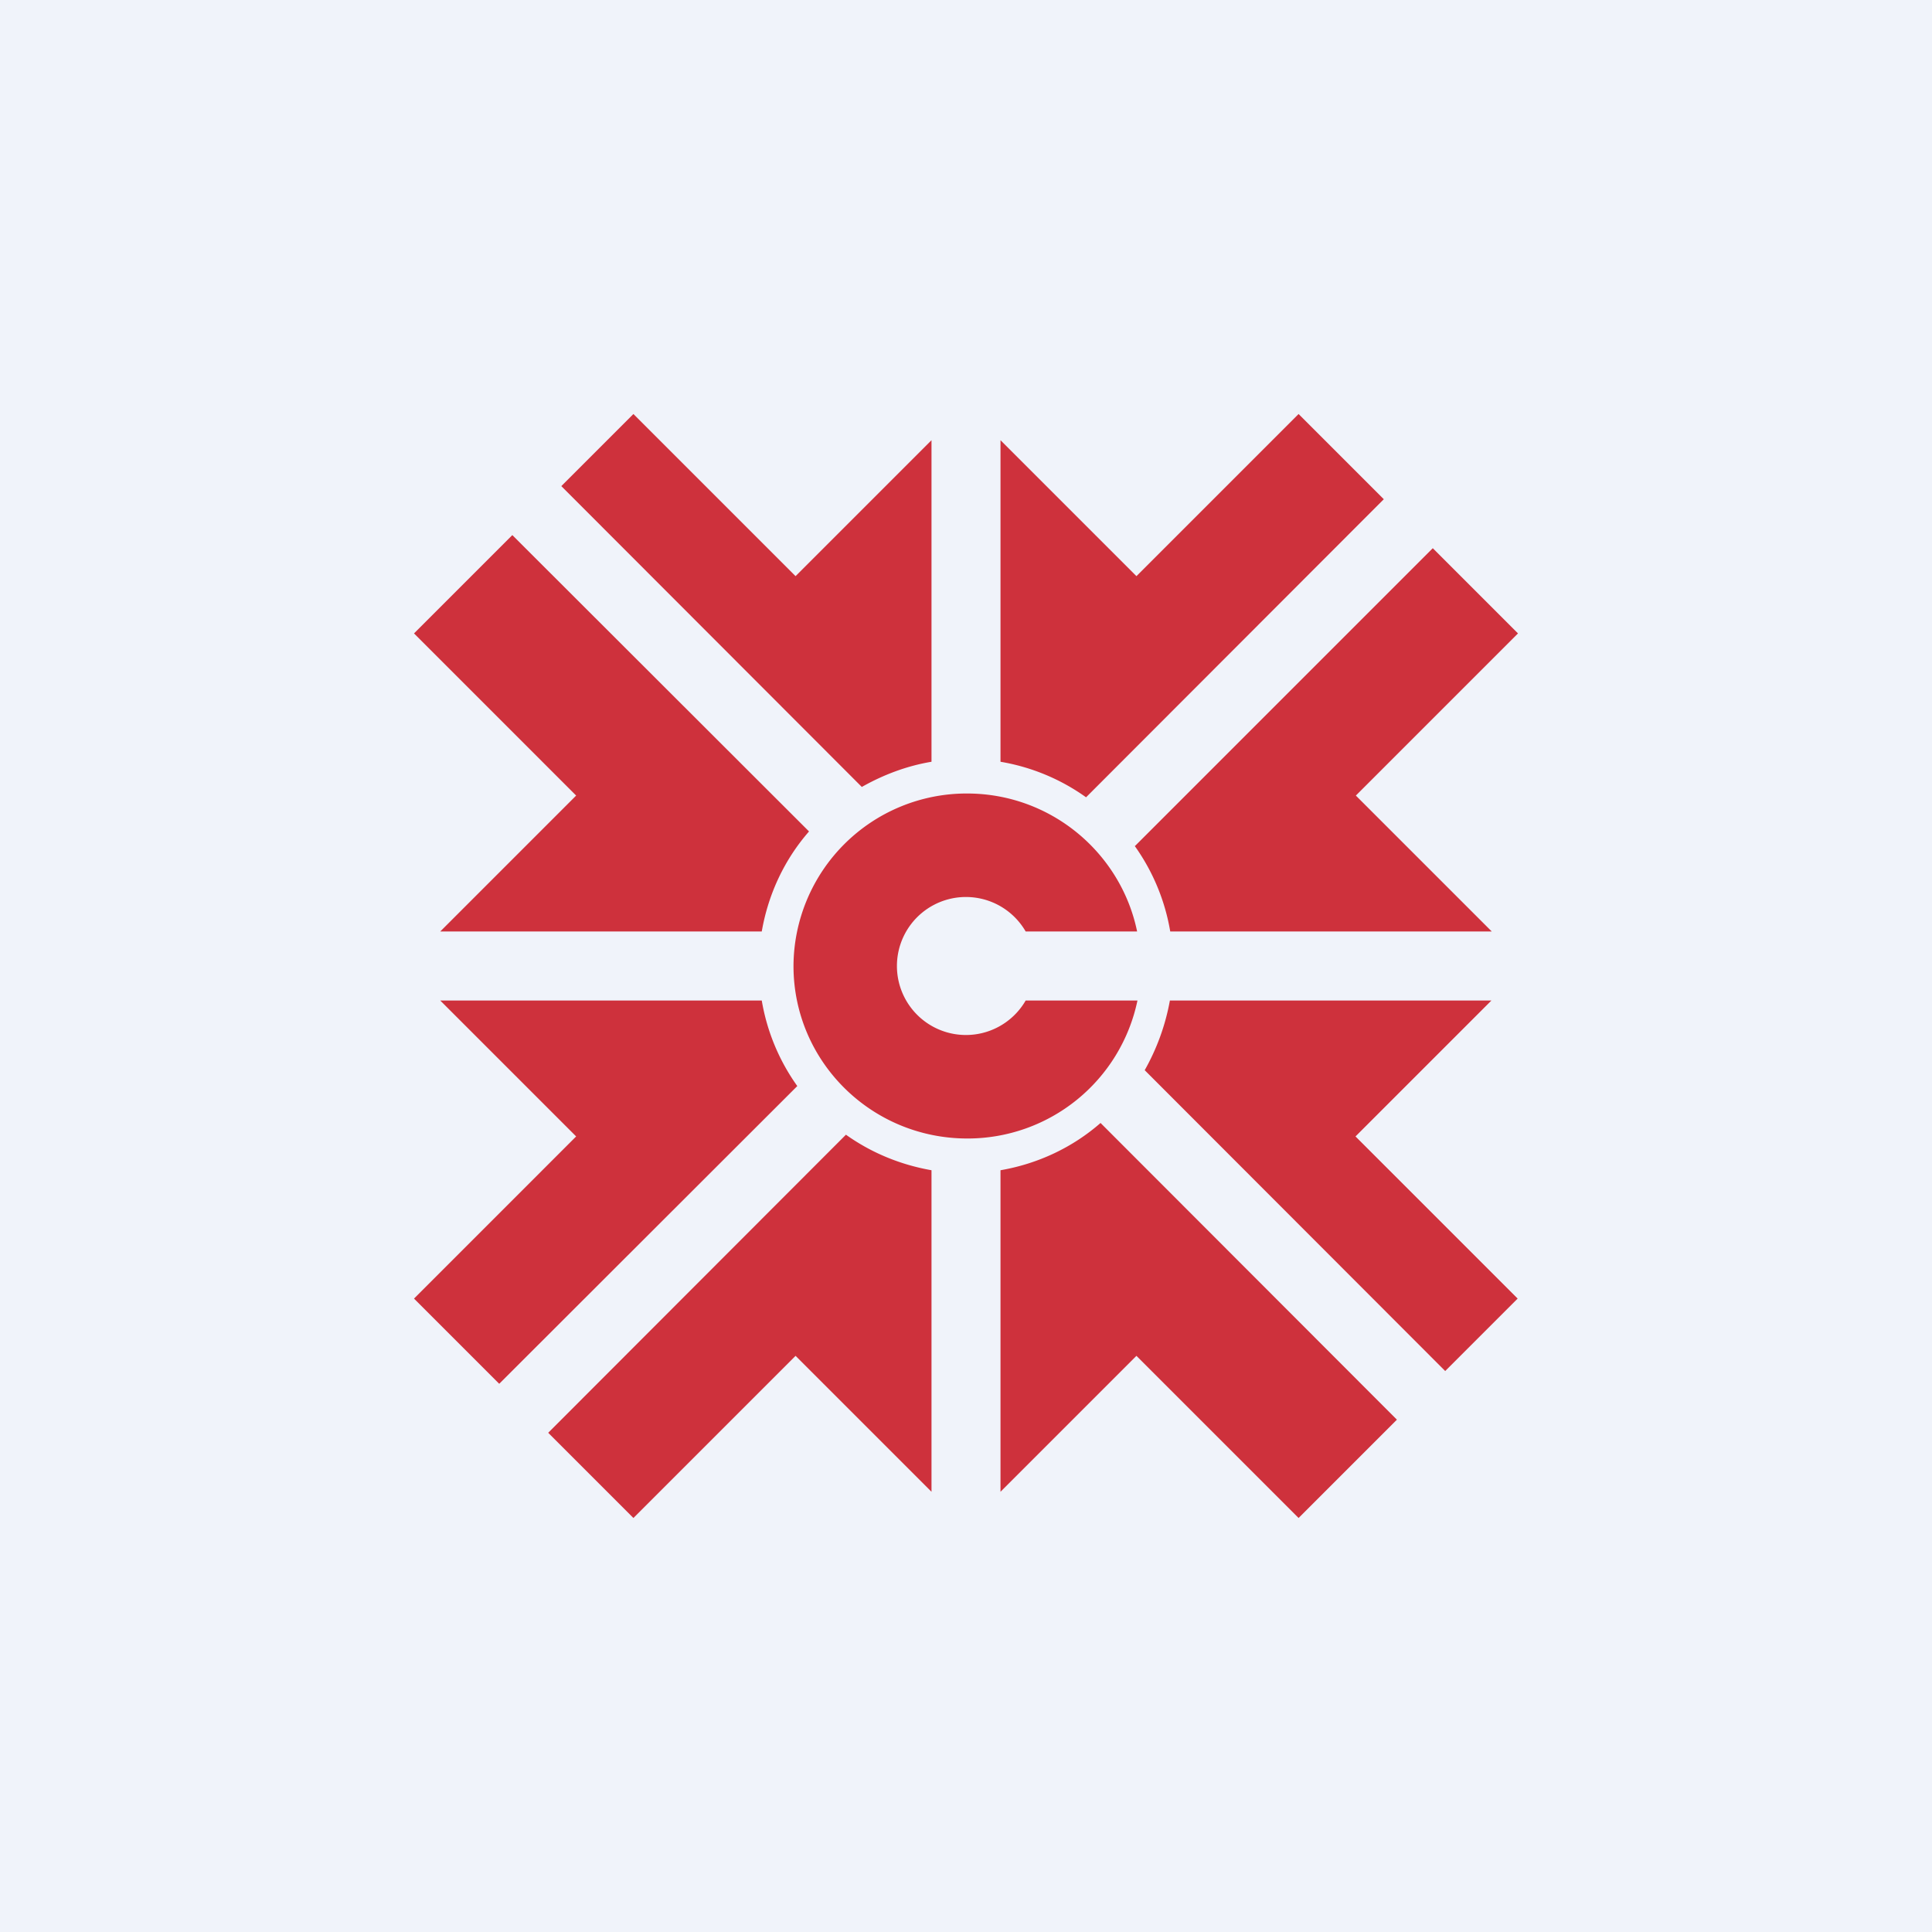
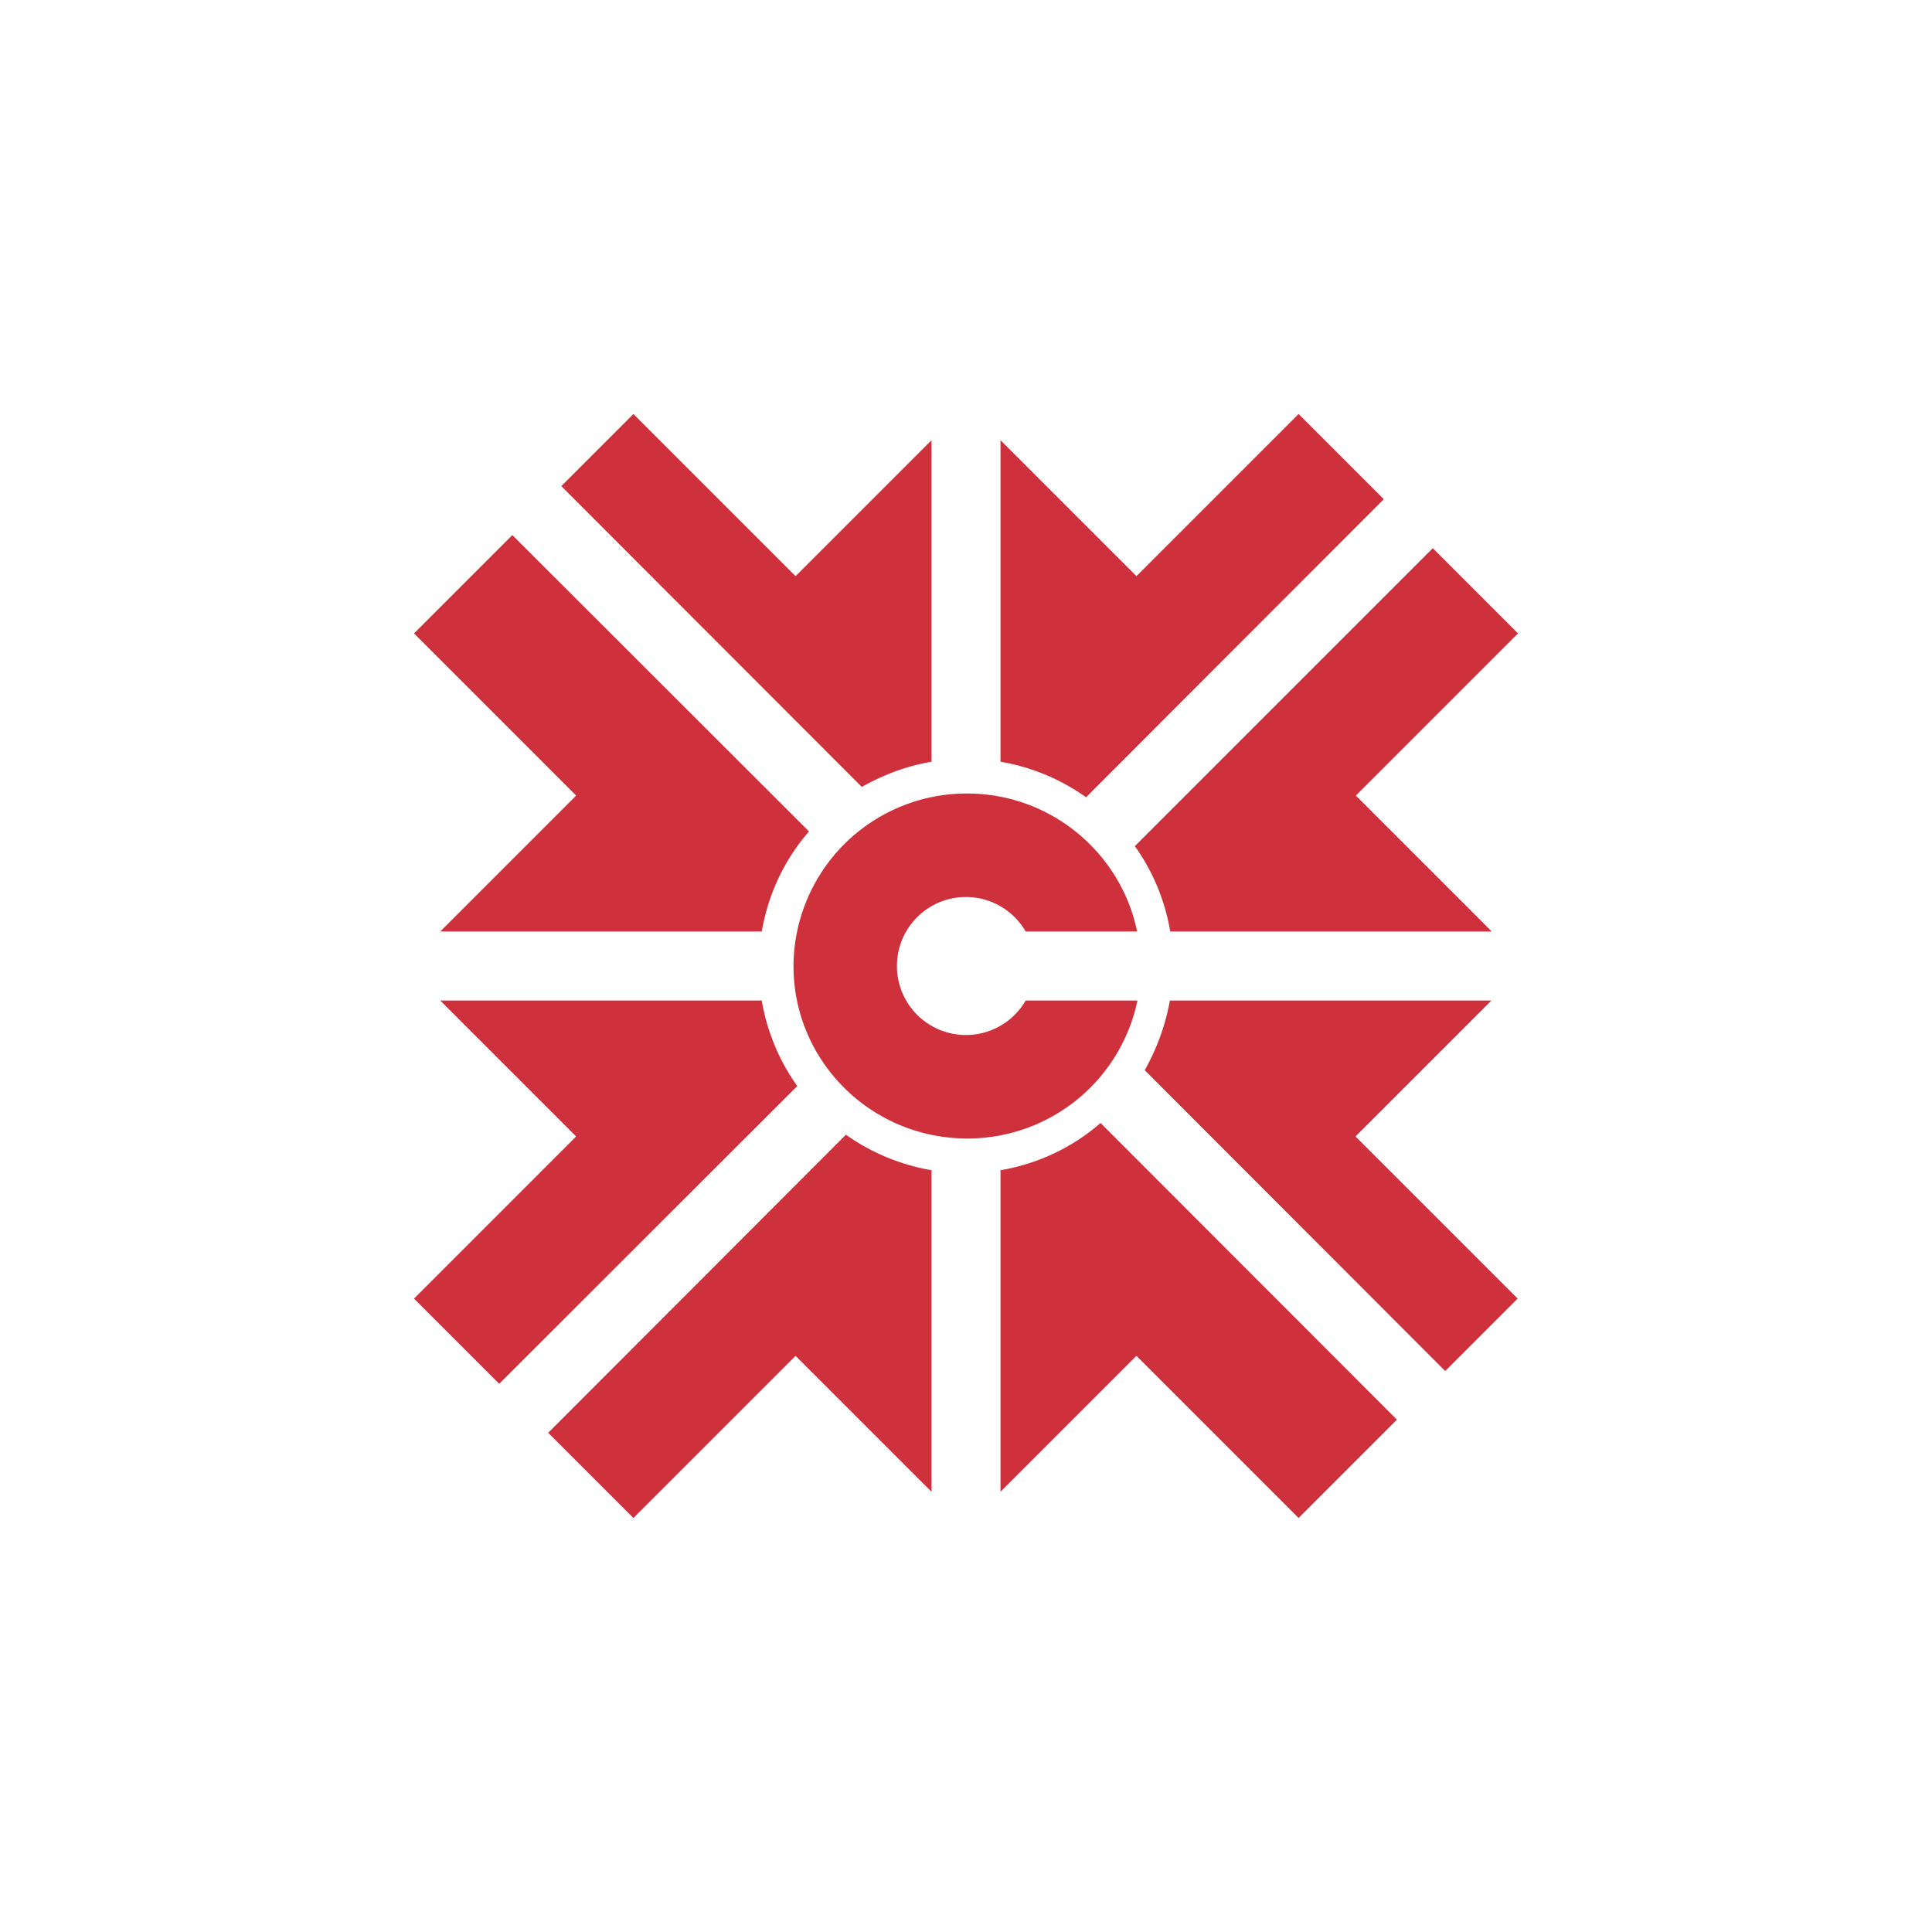
<svg xmlns="http://www.w3.org/2000/svg" width="56" height="56" viewBox="0 0 56 56">
-   <path fill="#F0F3FA" d="M0 0h56v56H0z" />
  <path d="M29 33.92v9.32l3.94-3.94 4.7 4.7 2.85-2.85-8.59-8.6c-.8.7-1.8 1.18-2.9 1.37Zm-2 0v9.32l-3.94-3.94-4.7 4.7-2.47-2.47 8.63-8.64c.73.52 1.57.87 2.48 1.03Zm-15 3.72 2.47 2.47 8.64-8.63A5.97 5.97 0 0 1 22.08 29h-9.32l3.94 3.94-4.7 4.7ZM22.08 27h-9.32l3.94-3.94-4.7-4.7 2.85-2.85 8.6 8.59c-.7.8-1.18 1.8-1.37 2.9Zm2.9-4.19-8.71-8.72L18.36 12l4.7 4.7L27 12.76v9.32c-.72.12-1.4.38-2.02.73Zm4.02-.73v-9.32l3.94 3.94 4.7-4.7 2.47 2.47-8.63 8.64A5.97 5.97 0 0 0 29 22.08Zm3.9 2.44 8.63-8.63L44 18.36l-4.7 4.7L43.24 27h-9.32a5.97 5.97 0 0 0-1.03-2.48ZM33.91 29h9.32l-3.94 3.94 4.7 4.7-2.1 2.1-8.71-8.72c.35-.62.6-1.3.73-2.02Zm-4.19-2h3.24c-.47-2.28-2.5-4-4.93-4A5.02 5.02 0 0 0 23 28c0 2.76 2.25 5 5.04 5a5.03 5.03 0 0 0 4.93-4h-3.24a2 2 0 1 1 0-2Z" fill="#CE313C" />
</svg>